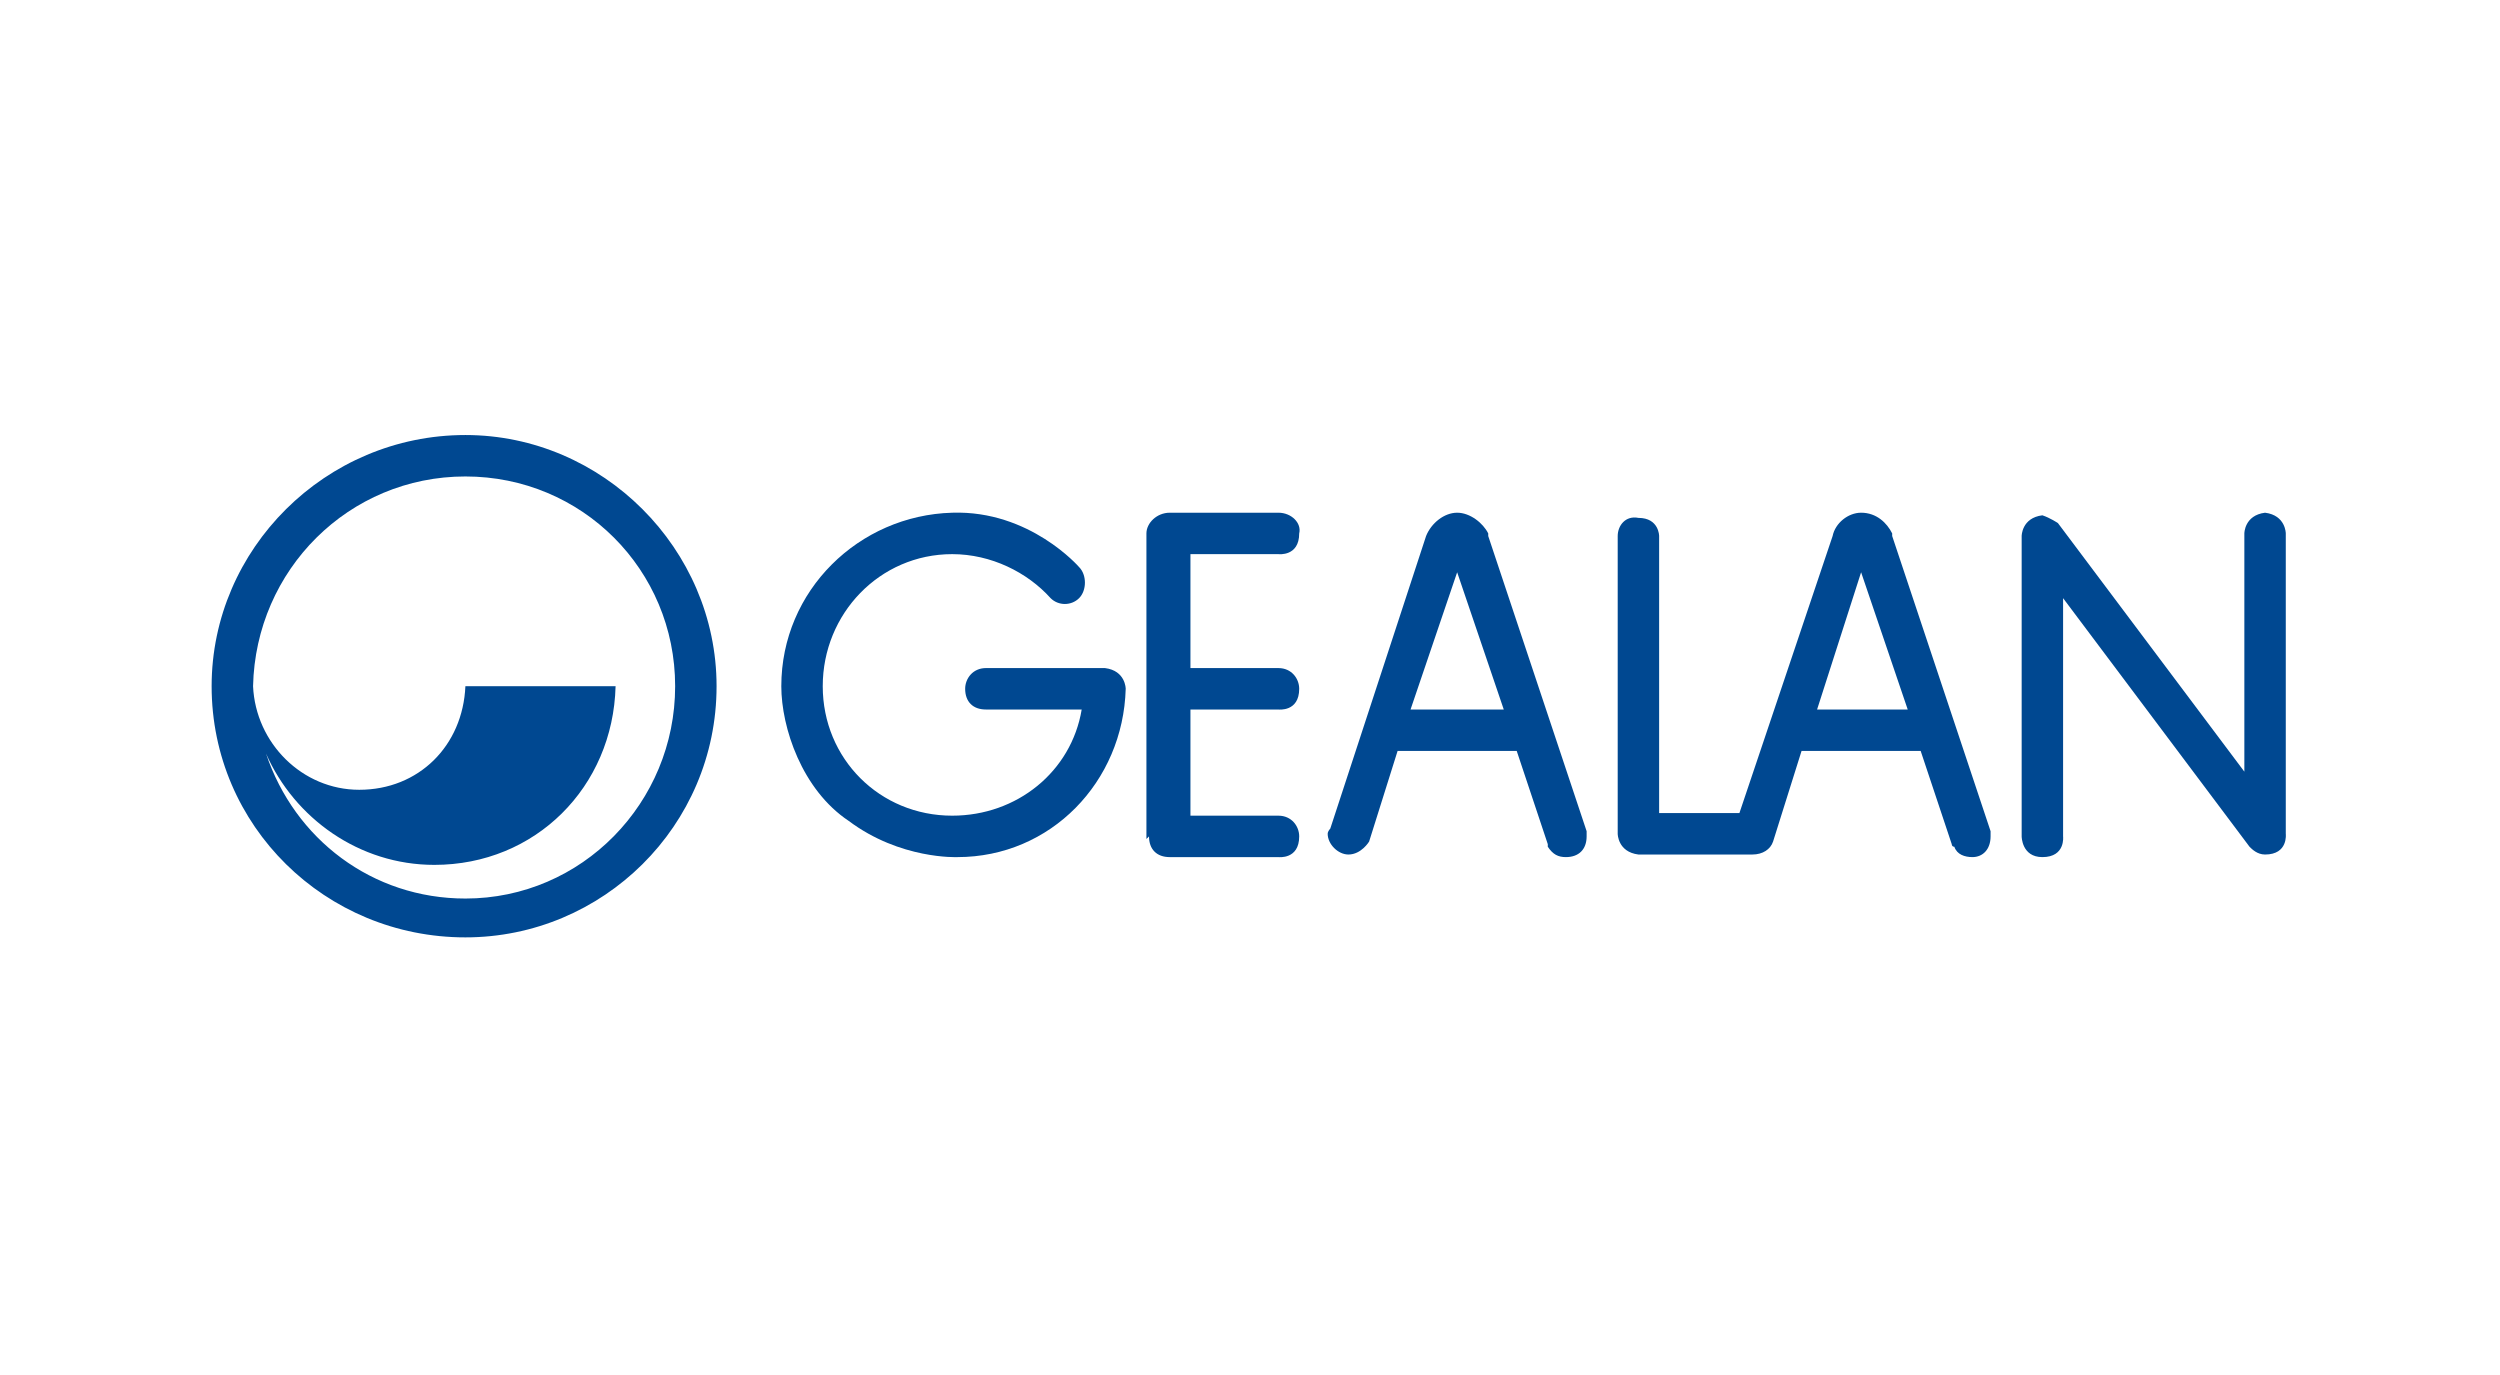
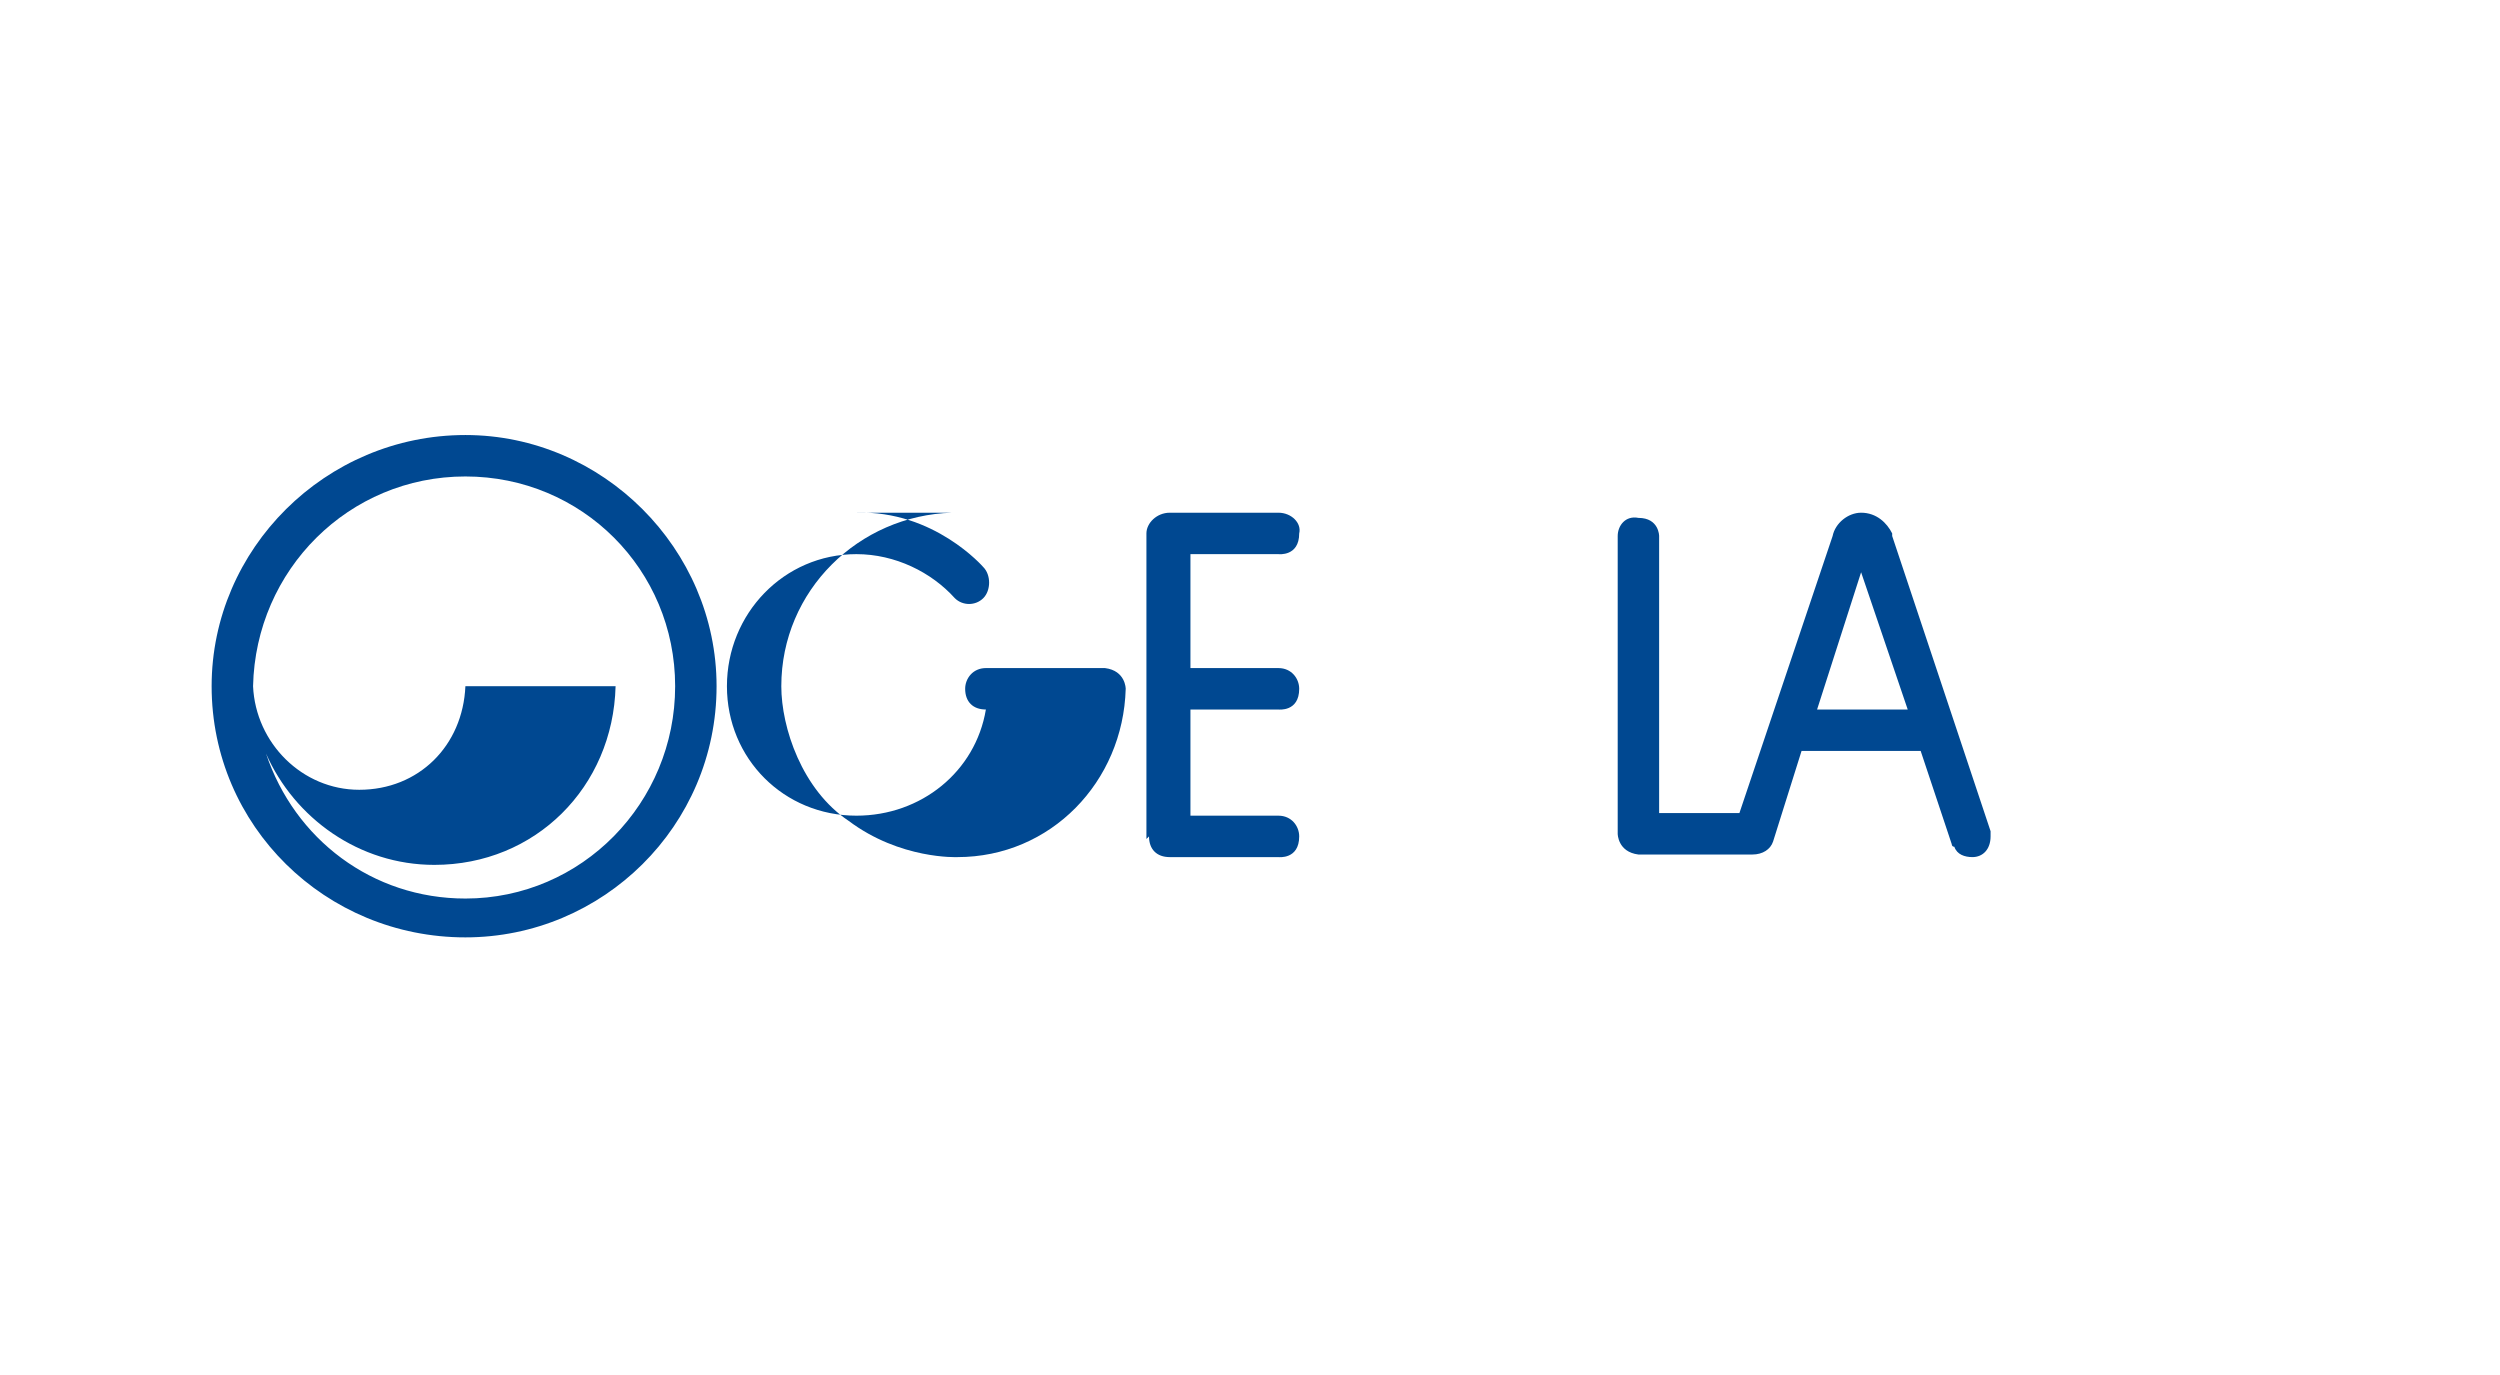
<svg xmlns="http://www.w3.org/2000/svg" xml:space="preserve" width="200px" height="110px" style="shape-rendering:geometricPrecision; text-rendering:geometricPrecision; image-rendering:optimizeQuality; fill-rule:evenodd; clip-rule:evenodd" viewBox="0 0 9.62 5.31">
  <defs>
    <style type="text/css"> .fil0 {fill:none} .fil2 {fill:#004891} .fil1 {fill:#004891;fill-rule:nonzero} </style>
  </defs>
  <g id="Warstwa_x0020_1">
    <rect class="fil0" width="9.62" height="5.31" />
    <g id="_2337129023392">
      <path id="Shape" class="fil1" d="M1.78 1.68c-0.54,0 -0.98,0.44 -0.98,0.97 0,0.54 0.44,0.97 0.98,0.97 0.53,0 0.97,-0.43 0.97,-0.97 0,-0.53 -0.44,-0.97 -0.97,-0.97zm0 1.79c-0.36,0 -0.66,-0.23 -0.77,-0.56 0.11,0.25 0.36,0.43 0.65,0.43 0.39,0 0.69,-0.3 0.7,-0.69l-0.58 0c-0.01,0.23 -0.18,0.4 -0.41,0.4 -0.22,0 -0.4,-0.18 -0.41,-0.4l0 0c0.01,-0.45 0.37,-0.81 0.82,-0.81 0.45,0 0.81,0.36 0.81,0.81 0,0.45 -0.36,0.82 -0.81,0.82l0 0z" />
-       <path id="Path" class="fil1" d="M5.61 2.21l0.18 0.53 -0.36 0 0.18 -0.53zm0 -0.23c-0.05,0 -0.1,0.04 -0.12,0.09l-0.37 1.13c0,0 -0.01,0.01 -0.01,0.02 0,0.04 0.04,0.08 0.08,0.08 0.05,0 0.08,-0.05 0.08,-0.05l0.11 -0.35 0.46 0 0.12 0.36c0,0 0,0.01 0,0.01 0.02,0.03 0.04,0.04 0.07,0.04 0.05,0 0.08,-0.03 0.08,-0.08 0,0 0,-0.02 0,-0.02l-0.38 -1.14c0,0 0,-0.01 0,-0.01 -0.02,-0.04 -0.07,-0.08 -0.12,-0.08l0 0z" />
-       <path id="Path_0" class="fil1" d="M8.73 1.98c-0.08,0.01 -0.08,0.08 -0.08,0.08l0 0.72 0 0.2 -0.72 -0.96c0,0 -0.03,-0.02 -0.06,-0.03 -0.08,0.01 -0.08,0.08 -0.08,0.08l0 0.67 0 0 0 0.49c0,0 0,0.08 0.08,0.08 0.09,0 0.08,-0.08 0.08,-0.08l0 -0.66 0 0 0 -0.26 0 0 0.72 0.96c0.01,0.01 0.03,0.03 0.06,0.03 0.09,0 0.08,-0.08 0.08,-0.08l0 -0.67 0 0 0 -0.49c0,0 0,-0.07 -0.08,-0.08l0 0z" />
-       <path id="Path_1" class="fil1" d="M3.66 1.98c-0.36,0.01 -0.66,0.3 -0.66,0.67 0,0.16 0.08,0.4 0.26,0.52 0.2,0.15 0.42,0.14 0.42,0.14 0.36,0 0.64,-0.29 0.65,-0.65 0,0 0,-0.07 -0.08,-0.08l-0.46 0c-0.05,0 -0.08,0.04 -0.08,0.08 0,0.05 0.03,0.08 0.08,0.08l0.37 0c-0.04,0.24 -0.25,0.41 -0.5,0.41 -0.28,0 -0.5,-0.22 -0.5,-0.5 0,-0.28 0.22,-0.51 0.5,-0.51 0.15,0 0.29,0.07 0.38,0.17l0 0c0.03,0.03 0.08,0.03 0.11,0 0.03,-0.03 0.03,-0.09 0,-0.12 0,0 -0.19,-0.22 -0.49,-0.21l0 0z" />
+       <path id="Path_1" class="fil1" d="M3.66 1.98c-0.36,0.01 -0.66,0.3 -0.66,0.67 0,0.16 0.08,0.4 0.26,0.52 0.2,0.15 0.42,0.14 0.42,0.14 0.36,0 0.64,-0.29 0.65,-0.65 0,0 0,-0.07 -0.08,-0.08l-0.46 0c-0.05,0 -0.08,0.04 -0.08,0.08 0,0.05 0.03,0.08 0.08,0.08c-0.04,0.24 -0.25,0.41 -0.5,0.41 -0.28,0 -0.5,-0.22 -0.5,-0.5 0,-0.28 0.22,-0.51 0.5,-0.51 0.15,0 0.29,0.07 0.38,0.17l0 0c0.03,0.03 0.08,0.03 0.11,0 0.03,-0.03 0.03,-0.09 0,-0.12 0,0 -0.19,-0.22 -0.49,-0.21l0 0z" />
      <path id="Path_2" class="fil1" d="M7.17 1.98c-0.05,0 -0.1,0.04 -0.11,0.09l-0.36 1.07 -0.31 0 0 -1.07c0,0 0,-0.07 -0.08,-0.07 -0.05,-0.01 -0.08,0.03 -0.08,0.07l0 1.15c0,0 0,0.07 0.08,0.08l0.44 0c0.04,0 0.07,-0.02 0.08,-0.05l0.11 -0.35 0.46 0 0.12 0.36c0,0 0,0.01 0.01,0.01 0.01,0.03 0.04,0.04 0.07,0.04 0.04,0 0.07,-0.03 0.07,-0.08 0,0 0,-0.02 0,-0.02l-0.38 -1.14c0,0 0,-0.01 0,-0.01 -0.02,-0.04 -0.06,-0.08 -0.12,-0.08l0 0zm0 0.23l0.18 0.53 -0.35 0 0.17 -0.53z" />
      <path class="fil2" d="M4.42 3.23c0,0 0,0 0,0 0,0.05 0.03,0.08 0.08,0.08 0,0 0,0 0,0l0 0 0.42 0c0,0 0.08,0.01 0.08,-0.08 0,-0.04 -0.03,-0.08 -0.08,-0.08l-0.34 0 0 -0.41 0.34 0c0,0 0.08,0.01 0.08,-0.08 0,-0.04 -0.03,-0.08 -0.08,-0.08l-0.34 0 0 -0.44 0.34 0c0,0 0.08,0.01 0.08,-0.08 0.01,-0.04 -0.03,-0.08 -0.08,-0.08l-0.42 0c-0.05,0 -0.09,0.04 -0.09,0.08l0 1.18 0.01 -0.01z" />
    </g>
  </g>
</svg>